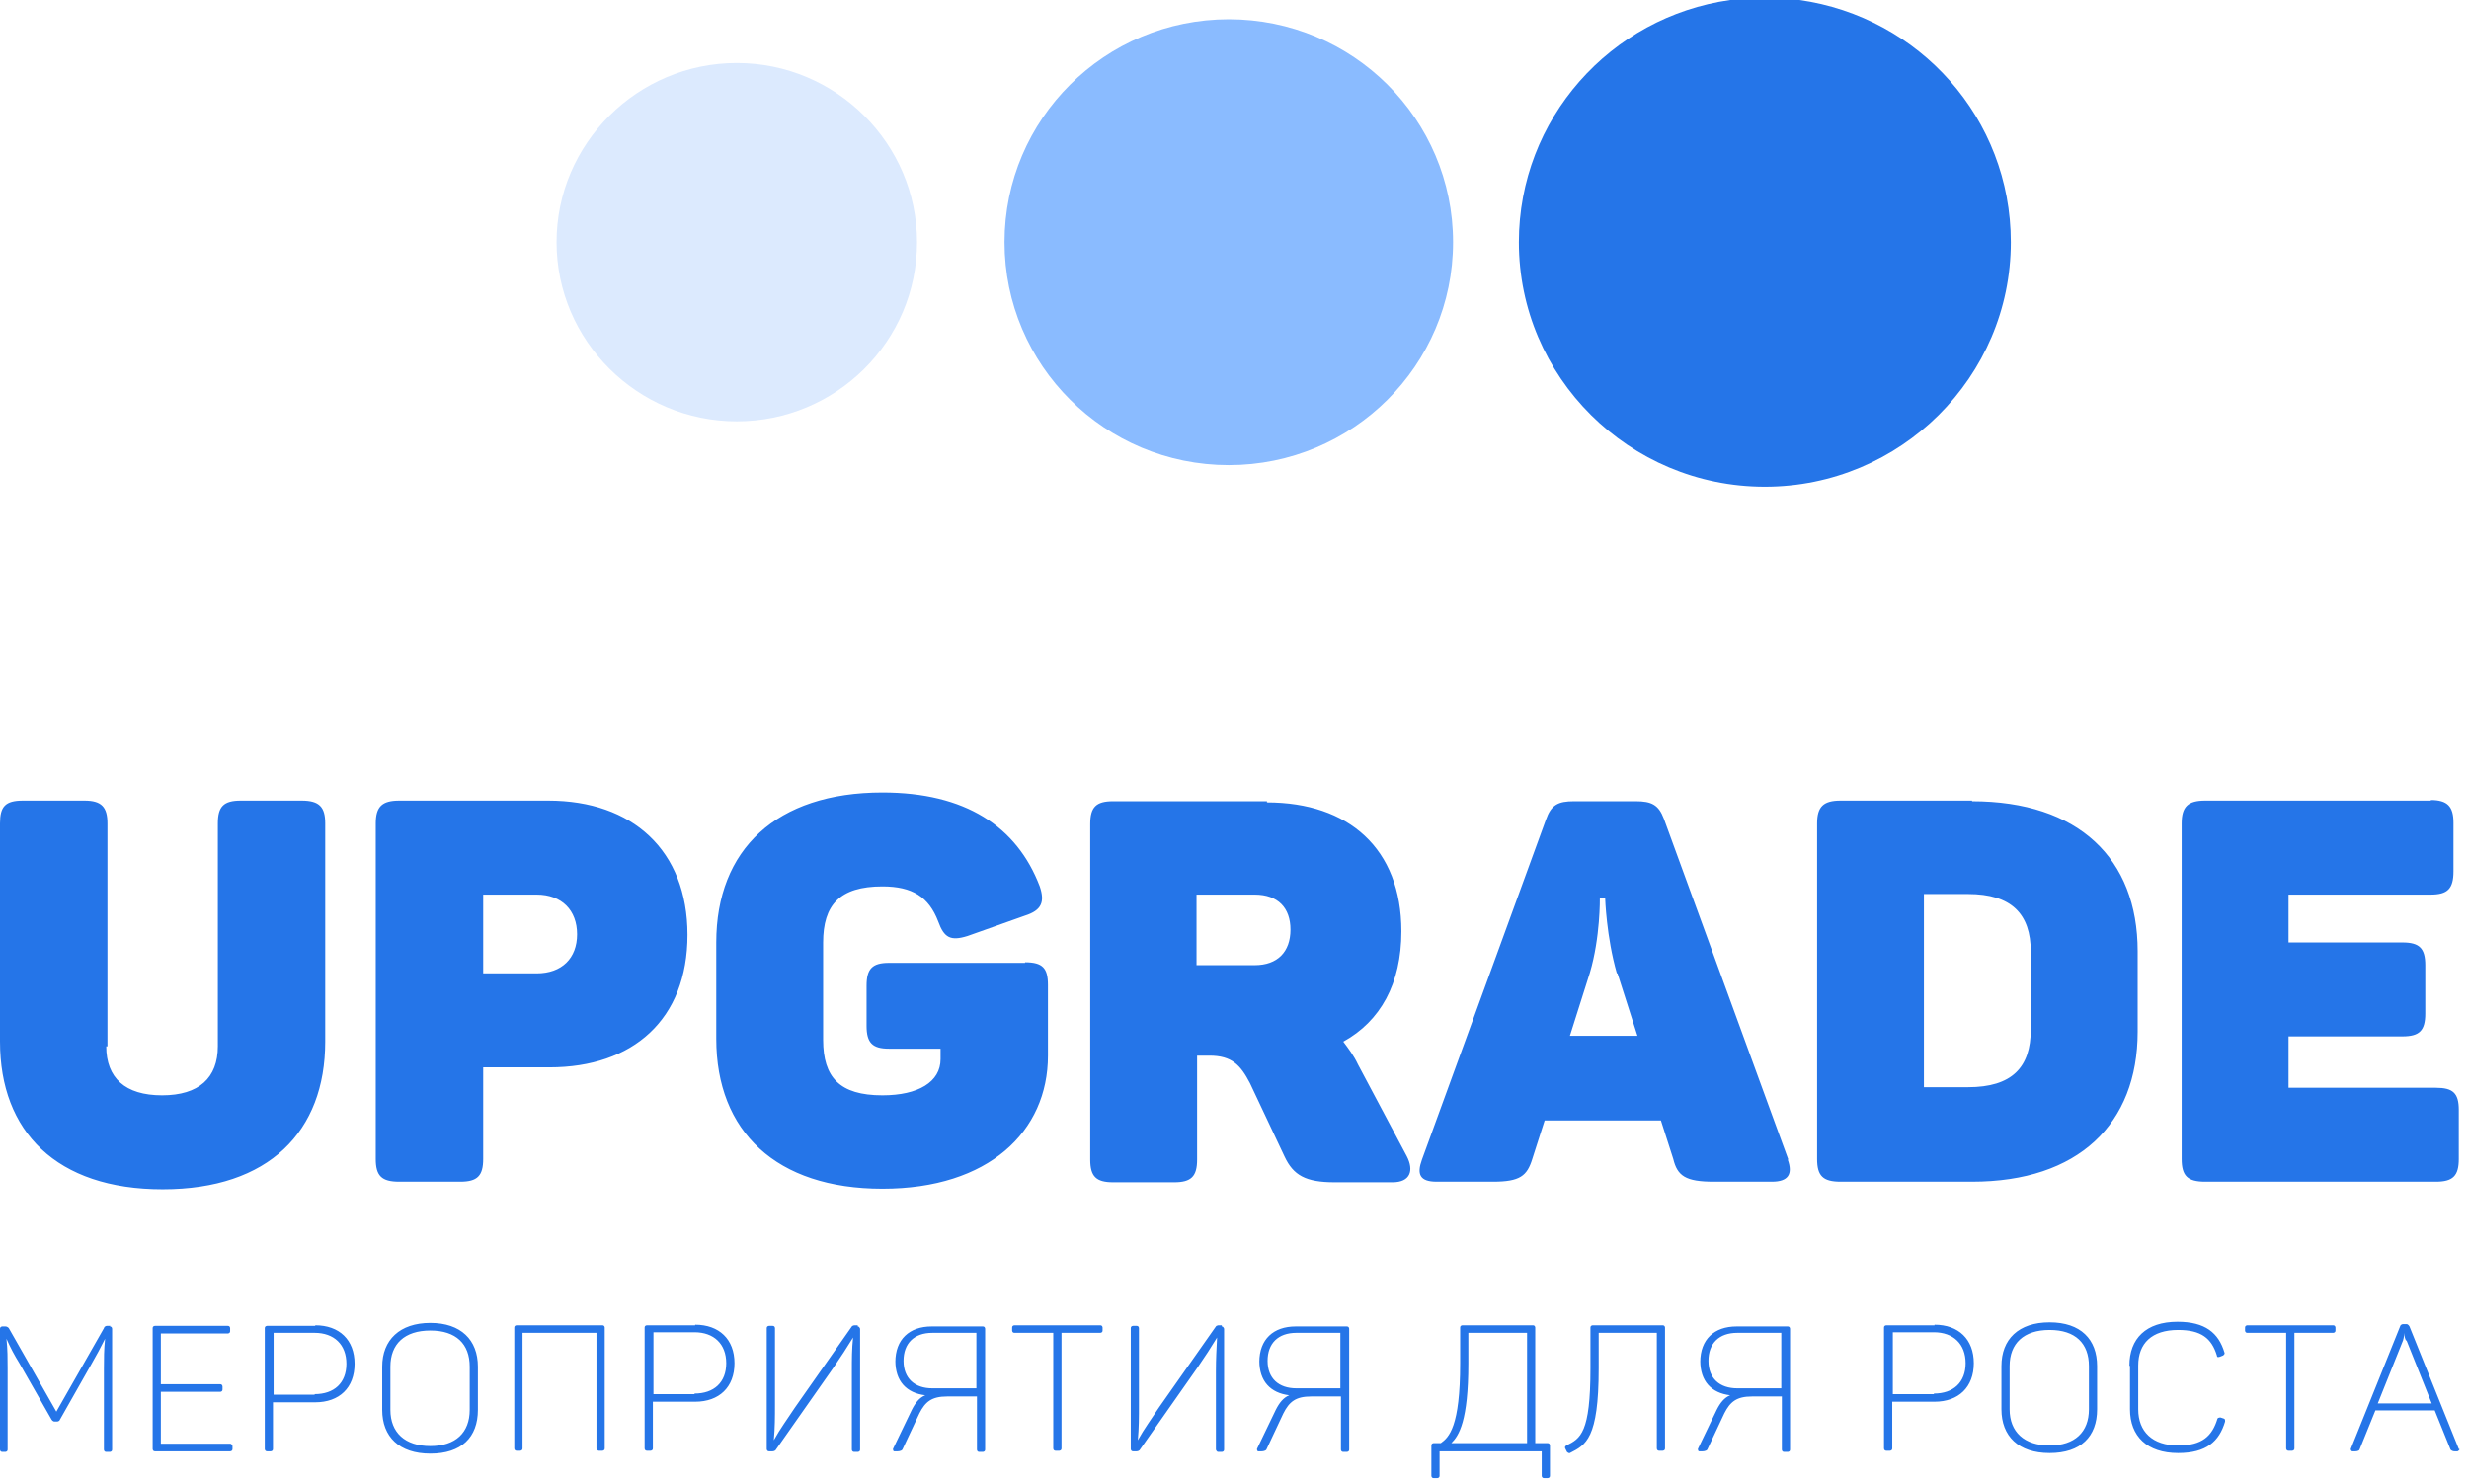
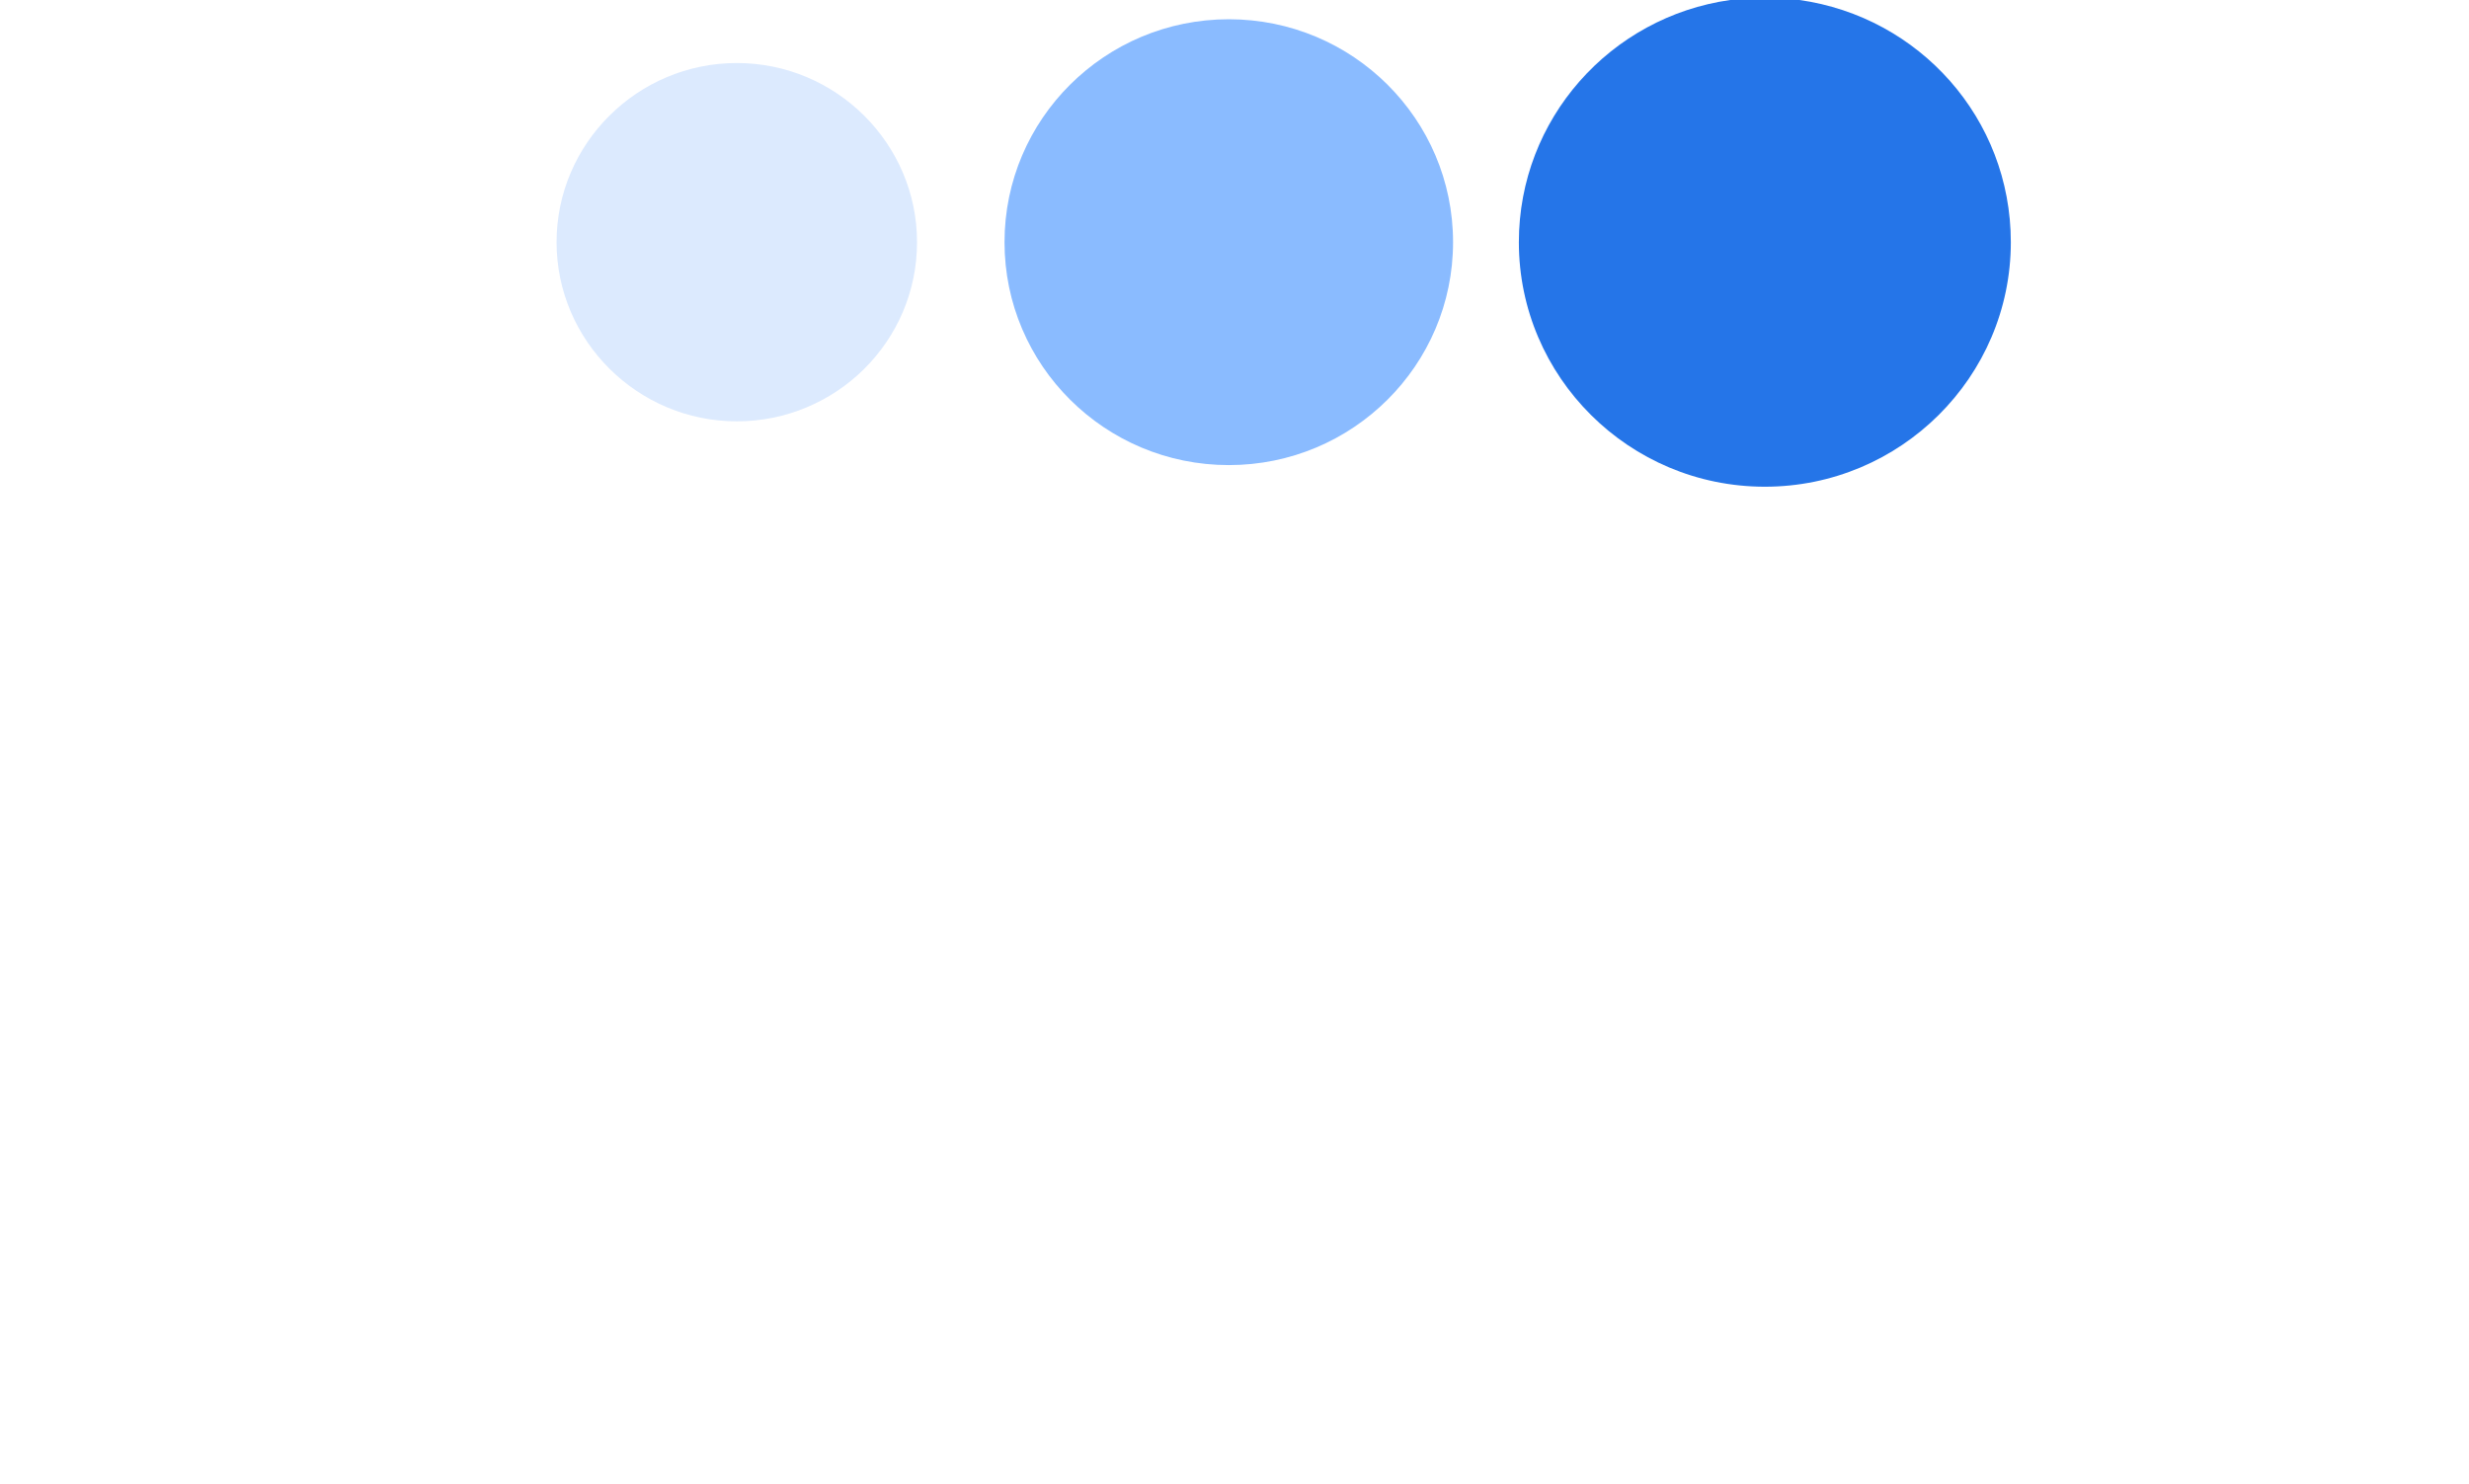
<svg xmlns="http://www.w3.org/2000/svg" viewBox="0 0 42.809 25.734" fill="none">
-   <path d="M42.153 13.885H38.234C37.939 13.885 37.827 13.987 37.827 14.28V20.099C37.827 20.393 37.929 20.494 38.234 20.494H42.235C42.53 20.494 42.632 20.393 42.632 20.099V19.249C42.632 18.956 42.53 18.865 42.235 18.865H39.68V17.974H41.655C41.95 17.974 42.051 17.873 42.051 17.579V16.739C42.051 16.446 41.95 16.345 41.655 16.345H39.68V15.515H42.143C42.438 15.515 42.54 15.414 42.54 15.11V14.27C42.54 13.987 42.438 13.875 42.143 13.875L42.153 13.885ZM35.211 17.853C35.211 18.511 34.885 18.855 34.122 18.855H33.358V15.505H34.122C34.875 15.505 35.211 15.849 35.211 16.507V17.853ZM34.193 13.885H31.913C31.618 13.885 31.506 13.987 31.506 14.28V20.099C31.506 20.393 31.607 20.494 31.913 20.494H34.193C36.035 20.494 37.064 19.492 37.064 17.893V16.497C37.064 14.887 36.035 13.896 34.193 13.896V13.885ZM28.045 16.881L28.391 17.964H27.22L27.566 16.871C27.749 16.254 27.739 15.576 27.739 15.576H27.831C27.831 15.576 27.851 16.244 28.034 16.881H28.045ZM31.007 20.11L28.849 14.199C28.757 13.956 28.635 13.896 28.36 13.896H27.291C27.016 13.896 26.894 13.956 26.803 14.219L24.655 20.11C24.563 20.363 24.614 20.494 24.909 20.494H25.887C26.355 20.494 26.477 20.393 26.568 20.099L26.782 19.432H28.798L29.012 20.099C29.083 20.393 29.225 20.494 29.714 20.494H30.722C31.007 20.494 31.088 20.363 30.997 20.11H31.007ZM22.375 16.122C22.375 16.507 22.151 16.739 21.754 16.739H20.746V15.515H21.754C22.161 15.515 22.375 15.748 22.375 16.122ZM21.967 13.896H19.3C19.005 13.896 18.903 13.997 18.903 14.29V20.11C18.903 20.403 19.005 20.504 19.3 20.504H20.359C20.654 20.504 20.756 20.403 20.756 20.11V18.308H20.97C21.357 18.308 21.509 18.47 21.672 18.784L22.273 20.059C22.425 20.383 22.639 20.504 23.138 20.504H24.146C24.451 20.504 24.522 20.302 24.39 20.049L23.545 18.46C23.474 18.308 23.382 18.187 23.291 18.065C23.932 17.711 24.298 17.063 24.298 16.152C24.298 14.715 23.382 13.916 21.967 13.916V13.896ZM17.773 16.699H15.412C15.127 16.699 15.025 16.8 15.025 17.094V17.792C15.025 18.085 15.127 18.187 15.412 18.187H16.308V18.369C16.308 18.764 15.921 18.996 15.3 18.996C14.557 18.996 14.272 18.683 14.272 18.035V16.345C14.272 15.697 14.557 15.373 15.3 15.373C15.819 15.373 16.104 15.555 16.267 15.98C16.369 16.264 16.481 16.325 16.776 16.233L17.773 15.879C18.058 15.788 18.12 15.646 18.028 15.373C17.631 14.331 16.735 13.744 15.3 13.744C13.457 13.744 12.419 14.736 12.419 16.345V18.015C12.419 19.624 13.457 20.616 15.3 20.616C17.142 20.616 18.17 19.624 18.17 18.308V17.084C18.17 16.79 18.079 16.689 17.773 16.689V16.699ZM9.304 16.881H8.378V15.515H9.304C9.742 15.515 10.006 15.788 10.006 16.203C10.006 16.618 9.742 16.881 9.304 16.881ZM9.508 13.885H6.922C6.627 13.885 6.515 13.987 6.515 14.28V20.099C6.515 20.393 6.617 20.494 6.922 20.494H7.981C8.276 20.494 8.378 20.393 8.378 20.099V18.511H9.528C10.974 18.511 11.92 17.681 11.92 16.213C11.92 14.746 10.963 13.885 9.508 13.885ZM1.863 18.146V14.28C1.863 13.997 1.761 13.885 1.466 13.885H0.397C0.092 13.885 0 13.987 0 14.28V18.065C0 19.624 0.977 20.626 2.82 20.626C4.662 20.626 5.639 19.624 5.639 18.065V14.28C5.639 13.997 5.538 13.885 5.232 13.885H4.174C3.878 13.885 3.777 13.987 3.777 14.28V18.146C3.777 18.693 3.451 18.996 2.81 18.996C2.168 18.996 1.842 18.693 1.842 18.146H1.863Z" fill="#2575E8" />
-   <path d="M41.726 23.247L42.163 24.34H41.227L41.665 23.247C41.685 23.186 41.685 23.126 41.685 23.115C41.685 23.115 41.685 23.186 41.716 23.247H41.726ZM42.632 25.129L41.777 23.004C41.777 23.004 41.756 22.964 41.726 22.964H41.665C41.665 22.964 41.624 22.964 41.614 23.004L40.759 25.129C40.759 25.129 40.759 25.17 40.789 25.17H40.84C40.84 25.17 40.901 25.17 40.911 25.14L41.186 24.461H42.215L42.489 25.14C42.489 25.14 42.51 25.17 42.56 25.17H42.611C42.611 25.17 42.652 25.15 42.642 25.129H42.632ZM40.453 22.984H38.967C38.967 22.984 38.926 22.984 38.926 23.024V23.075C38.926 23.075 38.926 23.115 38.967 23.115H39.639V25.119C39.639 25.119 39.639 25.16 39.68 25.16H39.741C39.741 25.16 39.782 25.16 39.782 25.119V23.115H40.453C40.453 23.115 40.494 23.115 40.494 23.075V23.024C40.494 23.024 40.494 22.984 40.453 22.984ZM36.931 23.692V24.441C36.931 24.907 37.227 25.2 37.766 25.2C38.255 25.2 38.478 24.998 38.58 24.654C38.58 24.623 38.58 24.613 38.56 24.603L38.499 24.583C38.499 24.583 38.458 24.583 38.448 24.603C38.356 24.907 38.183 25.069 37.766 25.069C37.318 25.069 37.074 24.826 37.074 24.441V23.682C37.074 23.298 37.308 23.065 37.766 23.065C38.163 23.065 38.346 23.207 38.438 23.51C38.438 23.54 38.458 23.54 38.489 23.53L38.54 23.51C38.54 23.51 38.58 23.49 38.57 23.46C38.468 23.115 38.234 22.923 37.756 22.923C37.206 22.923 36.921 23.217 36.921 23.682L36.931 23.692ZM36.219 23.692V24.441C36.219 24.836 35.974 25.069 35.537 25.069C35.099 25.069 34.844 24.836 34.844 24.441V23.692C34.844 23.298 35.089 23.065 35.537 23.065C35.985 23.065 36.219 23.298 36.219 23.692ZM34.702 23.692V24.441C34.702 24.907 34.997 25.2 35.537 25.2C36.076 25.2 36.361 24.917 36.361 24.441V23.692C36.361 23.227 36.076 22.933 35.537 22.933C34.997 22.933 34.702 23.227 34.702 23.692ZM33.531 24.178H32.819V23.105H33.531C33.867 23.105 34.081 23.308 34.081 23.642C34.081 23.976 33.867 24.168 33.531 24.168V24.178ZM33.542 22.984H32.707C32.707 22.984 32.666 22.984 32.666 23.024V25.119C32.666 25.119 32.666 25.16 32.707 25.16H32.768C32.768 25.16 32.809 25.16 32.809 25.119V24.31H33.542C33.959 24.31 34.223 24.057 34.223 23.642C34.223 23.227 33.959 22.974 33.542 22.974V22.984ZM30.121 23.115H30.885V24.077H30.121C29.816 24.077 29.622 23.905 29.622 23.601C29.622 23.298 29.805 23.115 30.121 23.115ZM29.48 23.601C29.48 23.955 29.673 24.158 29.999 24.198C29.897 24.239 29.826 24.33 29.765 24.451L29.439 25.129C29.439 25.129 29.439 25.17 29.46 25.17H29.521C29.521 25.17 29.582 25.17 29.602 25.14L29.897 24.512C29.999 24.31 30.111 24.219 30.376 24.219H30.895V25.14C30.895 25.14 30.895 25.18 30.935 25.18H30.997C30.997 25.18 31.037 25.18 31.037 25.14V23.045C31.037 23.045 31.037 23.004 30.997 23.004H30.111C29.724 23.004 29.48 23.227 29.48 23.621V23.601ZM28.828 22.984H27.617C27.617 22.984 27.576 22.984 27.576 23.024V23.733C27.576 24.856 27.403 24.947 27.159 25.069C27.139 25.079 27.128 25.099 27.139 25.119L27.169 25.18C27.169 25.18 27.2 25.21 27.22 25.2C27.495 25.058 27.719 24.957 27.719 23.733V23.115H28.727V25.119C28.727 25.119 28.727 25.16 28.767 25.16H28.828C28.828 25.16 28.869 25.16 28.869 25.119V23.024C28.869 23.024 28.869 22.984 28.828 22.984ZM25.459 23.642V23.115H26.477V25.028H25.164C25.296 24.897 25.459 24.644 25.459 23.642ZM26.579 22.984H25.357C25.357 22.984 25.317 22.984 25.317 23.024V23.642C25.317 24.745 25.123 24.927 24.981 25.028H24.858C24.858 25.028 24.818 25.028 24.818 25.069V25.595C24.818 25.595 24.818 25.635 24.858 25.635H24.919C24.919 25.635 24.96 25.635 24.96 25.595V25.17H26.731V25.595C26.731 25.595 26.731 25.635 26.772 25.635H26.833C26.833 25.635 26.874 25.635 26.874 25.595V25.069C26.874 25.069 26.874 25.028 26.833 25.028H26.619V23.024C26.619 23.024 26.619 22.984 26.579 22.984ZM22.476 23.115H23.24V24.077H22.476C22.171 24.077 21.978 23.905 21.978 23.601C21.978 23.298 22.161 23.115 22.476 23.115ZM21.835 23.601C21.835 23.955 22.028 24.158 22.354 24.198C22.252 24.239 22.181 24.33 22.12 24.451L21.794 25.129C21.794 25.129 21.794 25.17 21.815 25.17H21.876C21.876 25.17 21.937 25.17 21.957 25.14L22.252 24.512C22.354 24.31 22.466 24.219 22.731 24.219H23.25V25.14C23.25 25.14 23.25 25.18 23.291 25.18H23.352C23.352 25.18 23.393 25.18 23.393 25.14V23.045C23.393 23.045 23.393 23.004 23.352 23.004H22.466C22.079 23.004 21.835 23.227 21.835 23.621V23.601ZM21.184 22.984H21.122C21.122 22.984 21.082 22.994 21.082 23.004L20.094 24.411C19.962 24.613 19.84 24.775 19.728 24.978C19.748 24.755 19.748 24.583 19.748 24.35V23.034C19.748 23.034 19.748 22.994 19.708 22.994H19.646C19.646 22.994 19.606 22.994 19.606 23.034V25.129C19.606 25.129 19.606 25.17 19.646 25.17H19.708C19.708 25.17 19.738 25.17 19.758 25.15L20.766 23.713C20.899 23.52 20.99 23.379 21.102 23.196C21.092 23.399 21.082 23.561 21.082 23.783V25.14C21.082 25.14 21.092 25.18 21.122 25.18H21.184C21.184 25.18 21.224 25.18 21.224 25.14V23.045C21.224 23.045 21.214 23.004 21.184 23.004V22.984ZM19.076 22.984H17.59C17.59 22.984 17.549 22.984 17.549 23.024V23.075C17.549 23.075 17.549 23.115 17.59 23.115H18.262V25.119C18.262 25.119 18.262 25.16 18.303 25.16H18.364C18.364 25.16 18.405 25.16 18.405 25.119V23.115H19.076C19.076 23.115 19.117 23.115 19.117 23.075V23.024C19.117 23.024 19.117 22.984 19.076 22.984ZM16.165 23.115H16.929V24.077H16.165C15.86 24.077 15.666 23.905 15.666 23.601C15.666 23.298 15.849 23.115 16.165 23.115ZM15.524 23.601C15.524 23.955 15.717 24.158 16.043 24.198C15.941 24.239 15.87 24.33 15.809 24.451L15.483 25.129C15.483 25.129 15.483 25.17 15.503 25.17H15.564C15.564 25.17 15.626 25.17 15.646 25.14L15.941 24.512C16.043 24.31 16.155 24.219 16.42 24.219H16.939V25.14C16.939 25.14 16.939 25.18 16.979 25.18H17.04C17.04 25.18 17.081 25.18 17.081 25.14V23.045C17.081 23.045 17.081 23.004 17.04 23.004H16.155C15.768 23.004 15.524 23.227 15.524 23.621V23.601ZM14.872 22.984H14.811C14.811 22.984 14.77 22.994 14.77 23.004L13.783 24.411C13.651 24.613 13.529 24.775 13.417 24.978C13.437 24.755 13.437 24.583 13.437 24.35V23.034C13.437 23.034 13.437 22.994 13.396 22.994H13.335C13.335 22.994 13.294 22.994 13.294 23.034V25.129C13.294 25.129 13.294 25.17 13.335 25.17H13.396C13.396 25.17 13.427 25.17 13.447 25.15L14.455 23.713C14.587 23.52 14.679 23.379 14.791 23.196C14.77 23.399 14.77 23.561 14.77 23.783V25.14C14.77 25.14 14.77 25.18 14.811 25.18H14.872C14.872 25.18 14.913 25.18 14.913 25.14V23.045C14.913 23.045 14.903 23.004 14.872 23.004V22.984ZM12.042 24.178H11.33V23.105H12.042C12.378 23.105 12.592 23.308 12.592 23.642C12.592 23.976 12.378 24.168 12.042 24.168V24.178ZM12.053 22.984H11.218C11.218 22.984 11.177 22.984 11.177 23.024V25.119C11.177 25.119 11.177 25.16 11.218 25.16H11.279C11.279 25.16 11.32 25.16 11.32 25.119V24.31H12.053C12.47 24.31 12.735 24.057 12.735 23.642C12.735 23.227 12.47 22.974 12.053 22.974V22.984ZM10.444 22.984H8.958C8.958 22.984 8.917 22.984 8.917 23.024V25.119C8.917 25.119 8.917 25.16 8.958 25.16H9.019C9.019 25.16 9.06 25.16 9.06 25.119V23.115H10.342V25.119C10.342 25.119 10.353 25.16 10.383 25.16H10.444C10.444 25.16 10.485 25.16 10.485 25.119V23.024C10.485 23.024 10.485 22.984 10.444 22.984ZM8.144 23.702V24.451C8.144 24.846 7.899 25.079 7.462 25.079C7.024 25.079 6.769 24.846 6.769 24.451V23.702C6.769 23.308 7.014 23.075 7.462 23.075C7.909 23.075 8.144 23.308 8.144 23.702ZM6.627 23.702V24.451C6.627 24.917 6.922 25.21 7.462 25.21C8.001 25.21 8.286 24.927 8.286 24.451V23.702C8.286 23.237 7.991 22.943 7.462 22.943C6.932 22.943 6.627 23.237 6.627 23.702ZM5.456 24.188H4.744V23.115H5.456C5.792 23.115 6.006 23.318 6.006 23.652C6.006 23.986 5.792 24.178 5.456 24.178V24.188ZM5.466 22.994H4.632C4.632 22.994 4.591 22.994 4.591 23.034V25.129C4.591 25.129 4.591 25.17 4.632 25.17H4.693C4.693 25.17 4.733 25.17 4.733 25.129V24.32H5.466C5.884 24.32 6.148 24.067 6.148 23.652C6.148 23.237 5.884 22.984 5.466 22.984V22.994ZM3.95 22.994H2.687C2.687 22.994 2.647 22.994 2.647 23.034V25.129C2.647 25.129 2.647 25.17 2.687 25.17H3.99C3.99 25.17 4.031 25.17 4.031 25.129V25.079C4.031 25.079 4.021 25.038 3.99 25.038H2.789V24.138H3.817C3.817 24.138 3.858 24.138 3.858 24.097V24.047C3.858 24.047 3.858 24.006 3.817 24.006H2.789V23.126H3.95C3.95 23.126 3.99 23.126 3.99 23.085V23.034C3.99 23.034 3.99 22.994 3.95 22.994ZM1.914 22.994H1.853C1.853 22.994 1.812 22.994 1.802 23.034L0.977 24.482L0.153 23.034C0.153 23.034 0.132 23.004 0.092 23.004H0.041C0.041 23.004 0 23.004 0 23.045V25.14C0 25.14 0 25.18 0.041 25.18H0.092C0.092 25.18 0.132 25.18 0.132 25.14V23.733C0.132 23.571 0.132 23.399 0.112 23.217C0.183 23.379 0.254 23.51 0.336 23.642L0.896 24.623C0.896 24.623 0.916 24.654 0.947 24.654H0.987C0.987 24.654 1.028 24.654 1.038 24.623L1.588 23.652C1.669 23.51 1.741 23.379 1.822 23.217C1.802 23.399 1.802 23.571 1.802 23.733V25.14C1.802 25.14 1.802 25.18 1.842 25.18H1.904C1.904 25.18 1.944 25.18 1.944 25.14V23.045C1.944 23.045 1.944 23.004 1.904 23.004L1.914 22.994Z" fill="#2575E8" />
  <path d="M34.865 4.2C34.865 6.538 32.951 8.441 30.6 8.441C28.248 8.441 26.335 6.538 26.335 4.2C26.335 2.065 27.922 0.293 29.999 0H31.2C33.277 0.293 34.865 2.054 34.865 4.2Z" fill="#2575E8" />
  <path d="M25.194 4.2C25.194 6.335 23.454 8.066 21.306 8.066C19.158 8.066 17.417 6.335 17.417 4.2C17.417 2.065 19.158 0.334 21.306 0.334C23.454 0.334 25.194 2.065 25.194 4.2Z" fill="#8ABBFF" />
  <path d="M15.9 4.2C15.9 5.921 14.496 7.307 12.775 7.307C11.055 7.307 9.65 5.91 9.65 4.2C9.65 2.49 11.055 1.093 12.775 1.093C14.496 1.093 15.9 2.49 15.9 4.2Z" fill="#DCEAFE" />
</svg>